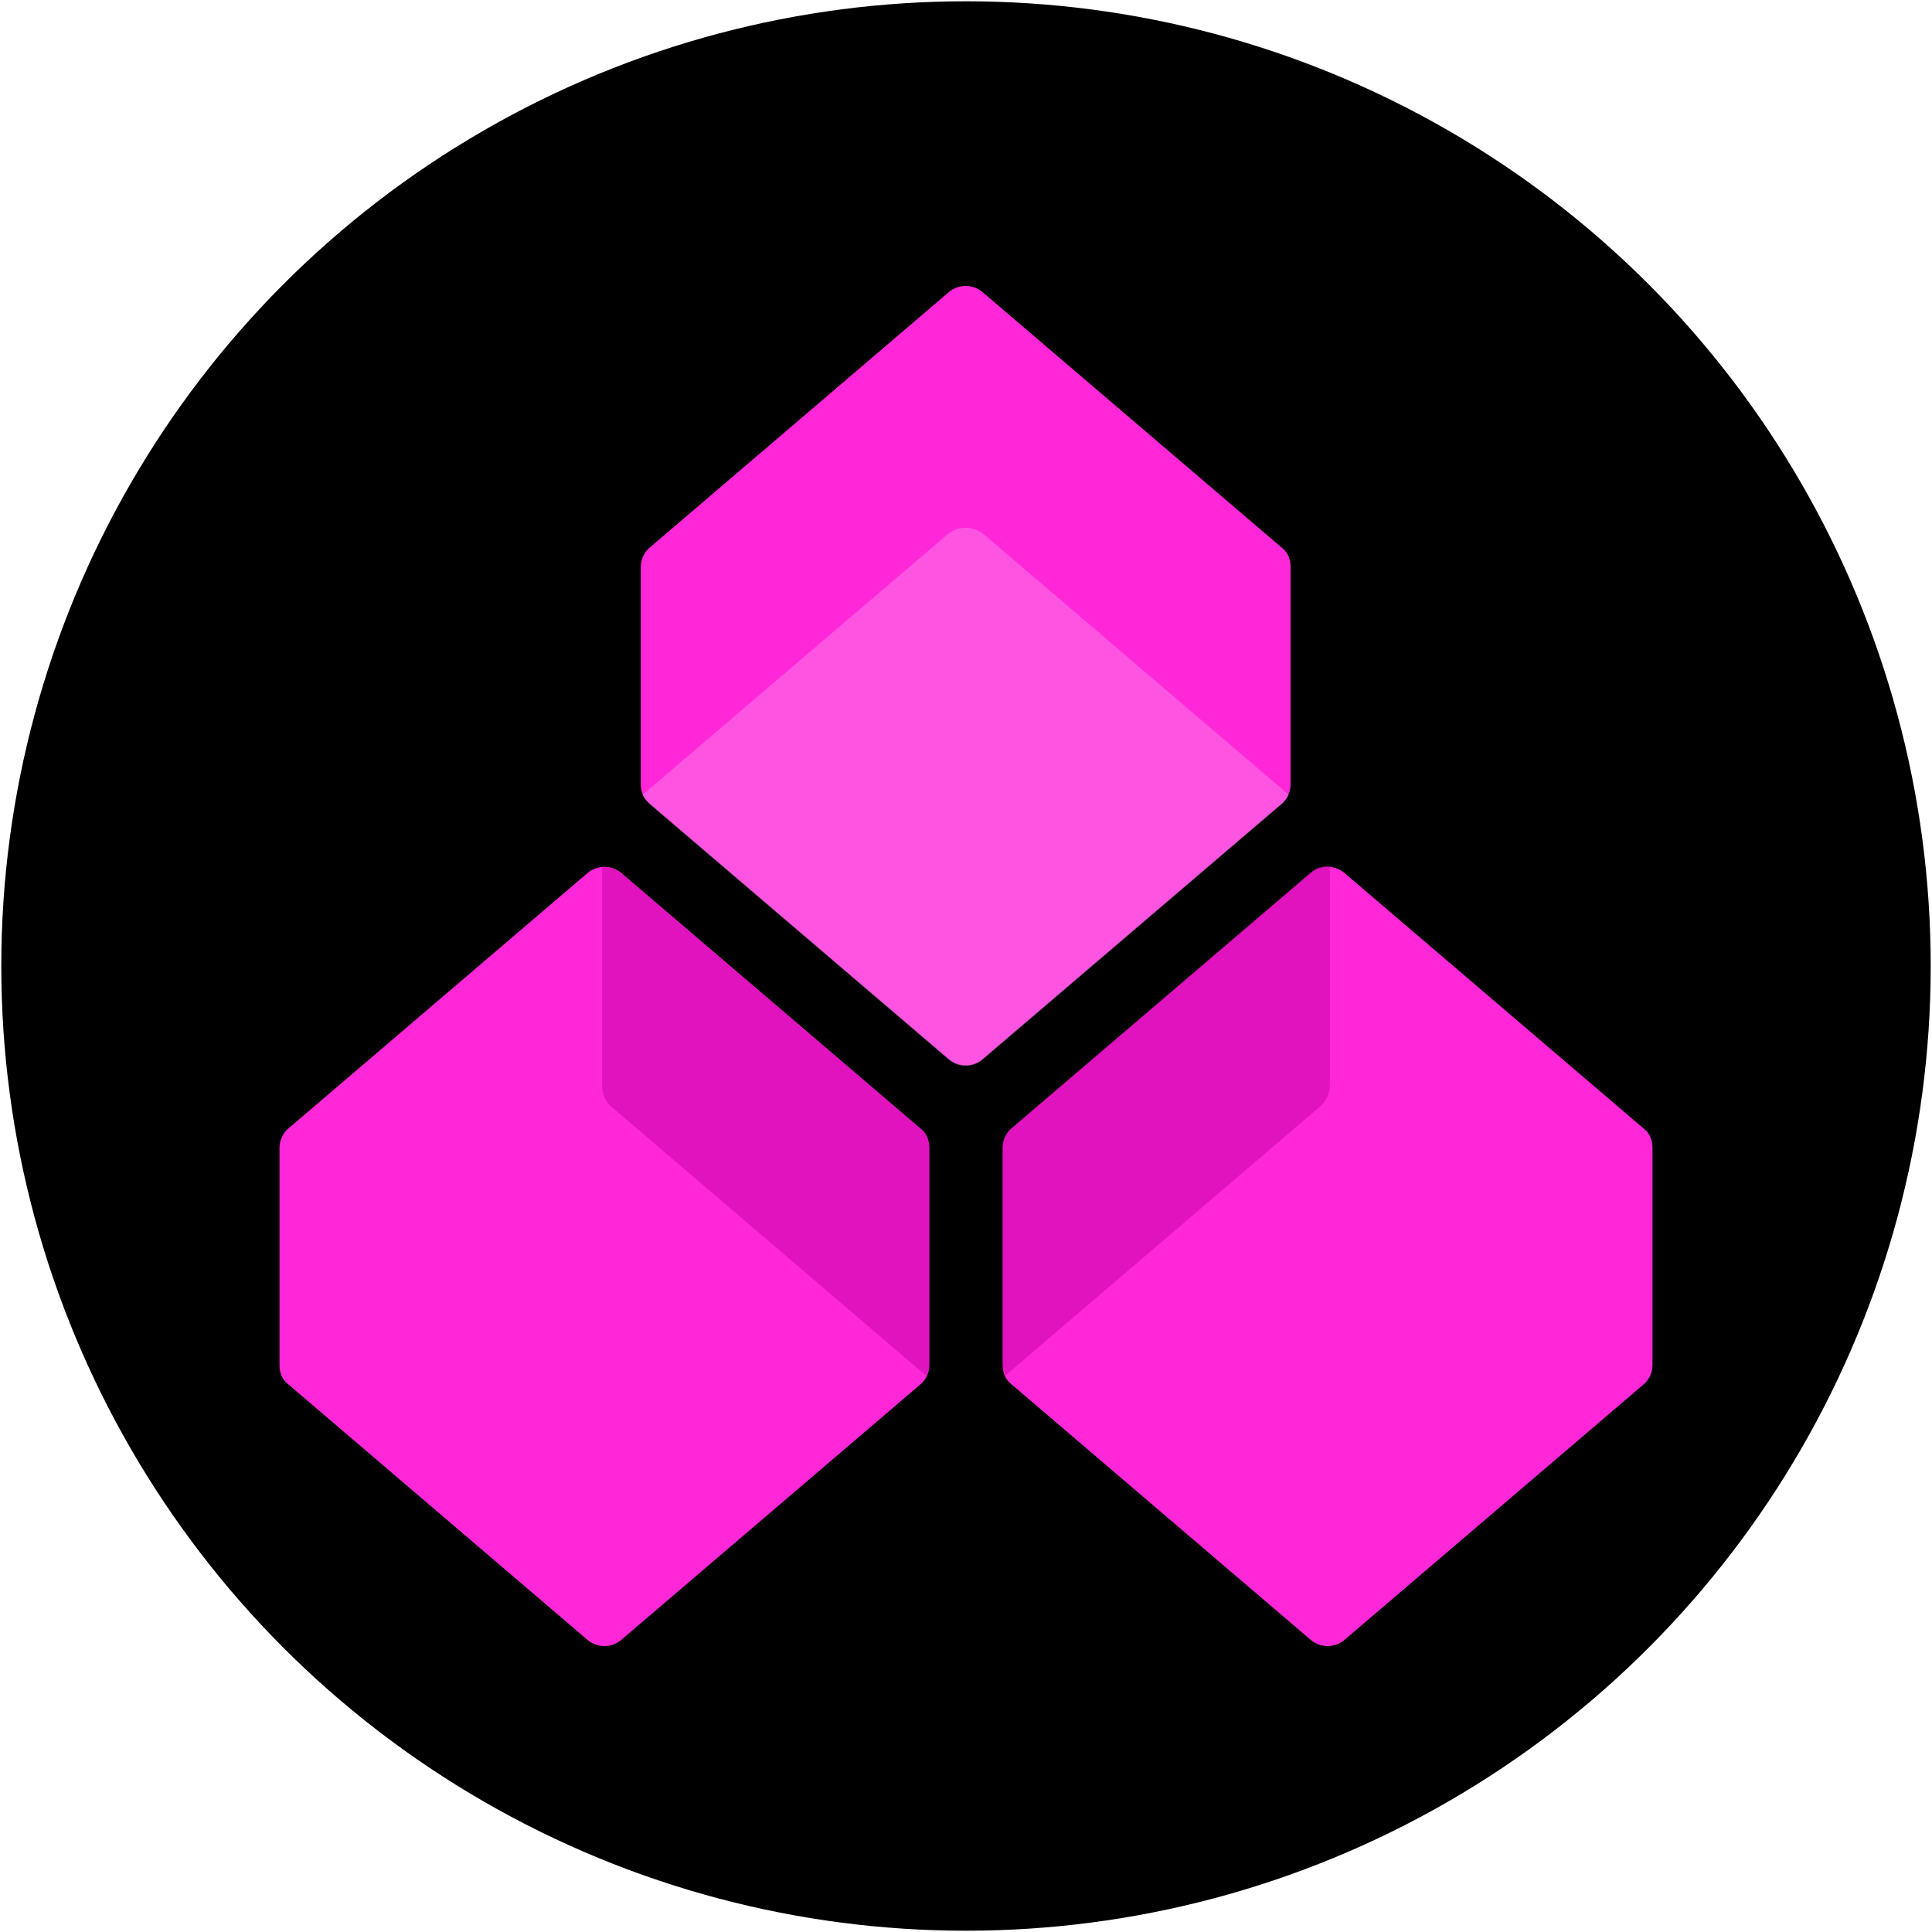
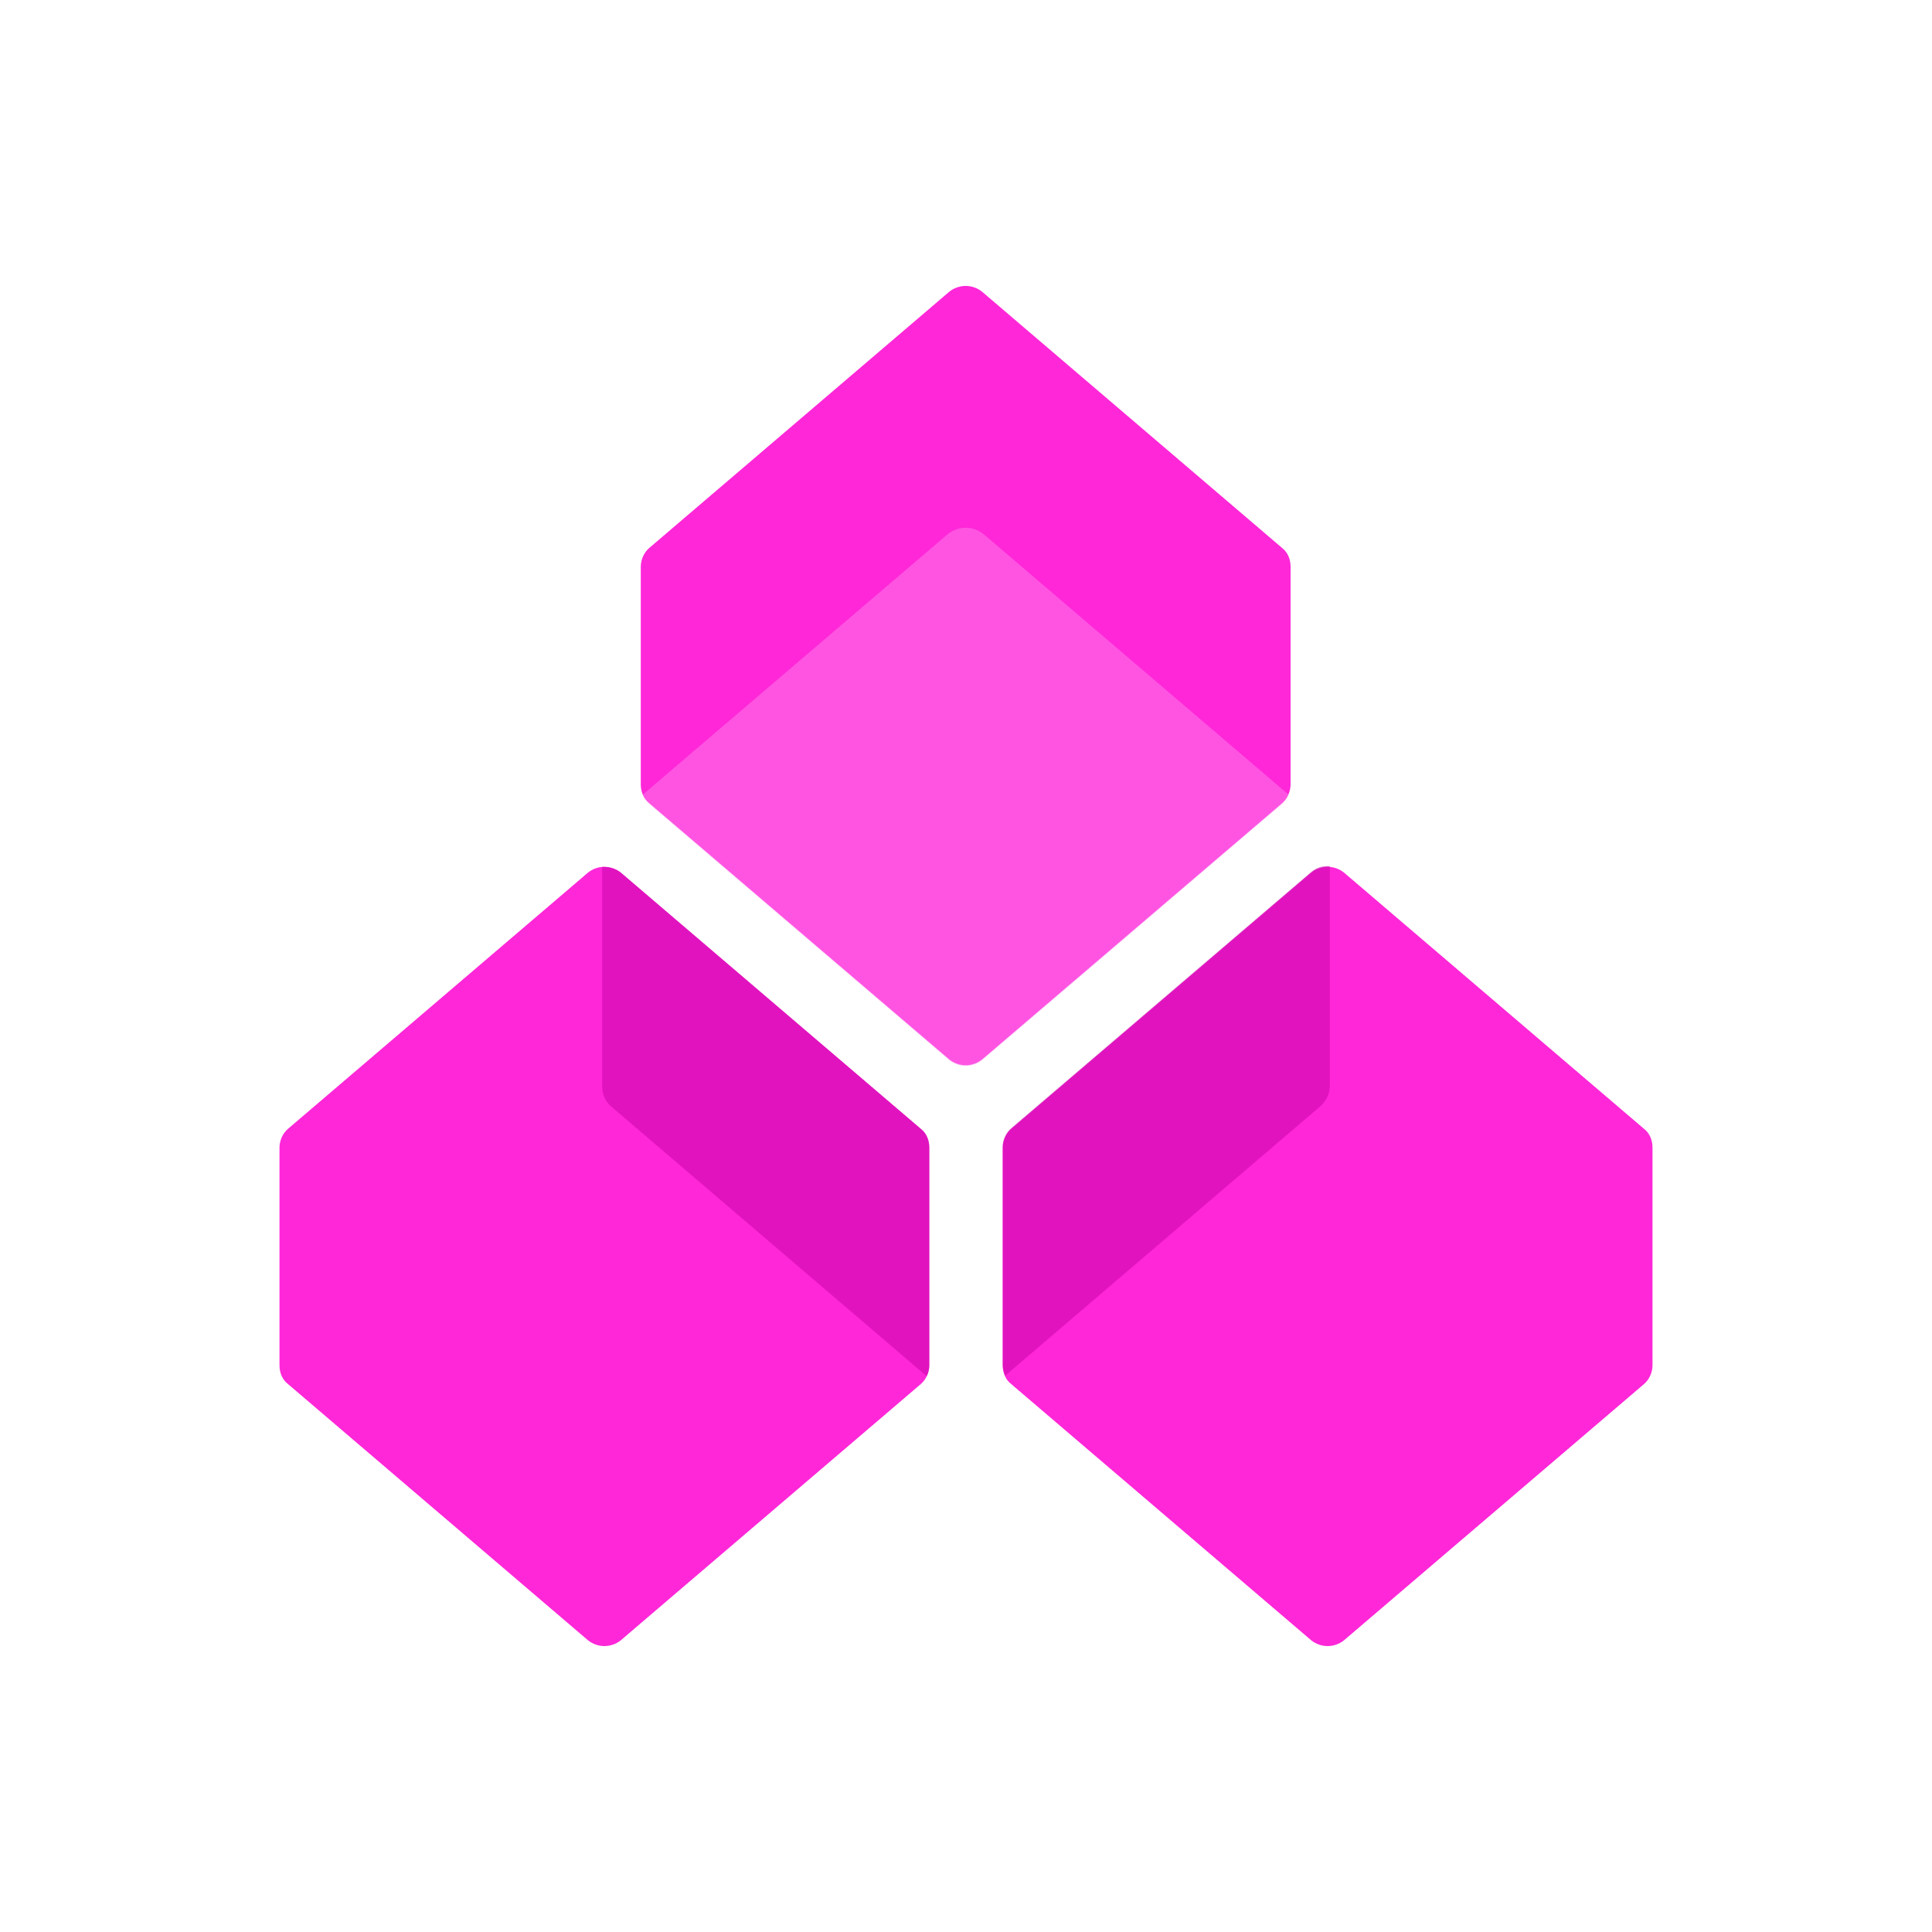
<svg xmlns="http://www.w3.org/2000/svg" id="Layer_1" viewBox="0 0 30 30">
-   <circle cx="15" cy="15" r="14.98" />
  <g>
    <path d="M20.04,8.8v3.38c0,.11-.05.22-.13.29l-4.66,3.98c-.15.12-.36.12-.51,0l-4.66-3.98c-.09-.07-.13-.18-.13-.29v-3.38c0-.11.05-.22.13-.29l4.66-3.98c.15-.12.36-.12.51,0l4.66,3.98c.09.07.13.18.13.29h0Z" fill="#ff27d8" />
    <path d="M25.66,17.82v3.38c0,.11-.05.22-.13.29l-4.66,3.98c-.15.12-.36.12-.51,0l-4.66-3.98c-.09-.07-.13-.18-.13-.29v-3.38c0-.11.05-.22.13-.29l4.66-3.98c.15-.12.36-.12.51,0l4.66,3.98c.09.07.13.18.13.29h0Z" fill="#ff27d8" />
    <path d="M14.43,17.82v3.38c0,.11-.05.22-.13.29l-4.66,3.98c-.15.12-.36.12-.51,0l-4.66-3.98c-.09-.07-.13-.18-.13-.29v-3.38c0-.11.05-.22.13-.29l4.66-3.98c.15-.12.36-.12.51,0l4.66,3.98c.09.07.13.18.13.29h0Z" fill="#ff27d8" />
    <path d="M14.43,17.82v3.38c0,.06-.01.11-.04.17l-4.89-4.18c-.1-.08-.15-.2-.15-.33v-3.4c.1,0,.2.02.29.09l4.66,3.98c.09.07.13.18.13.29h0Z" fill="#c500a7" isolation="isolate" opacity=".5" />
    <path d="M19.91,12.48l-4.66,3.98c-.15.12-.36.12-.51,0l-4.66-3.98s-.08-.09-.1-.14l4.73-4.04c.17-.14.4-.14.57,0l4.73,4.04c-.02.05-.06.1-.1.14h0Z" fill="#ff83ec" isolation="isolate" opacity=".5" />
    <path d="M20.65,13.45v3.4c0,.13-.05.24-.15.33l-4.89,4.18c-.02-.05-.04-.11-.04-.17v-3.38c0-.11.05-.22.13-.29l4.66-3.98c.08-.07.19-.1.29-.09h0Z" fill="#c500a7" isolation="isolate" opacity=".5" />
  </g>
</svg>